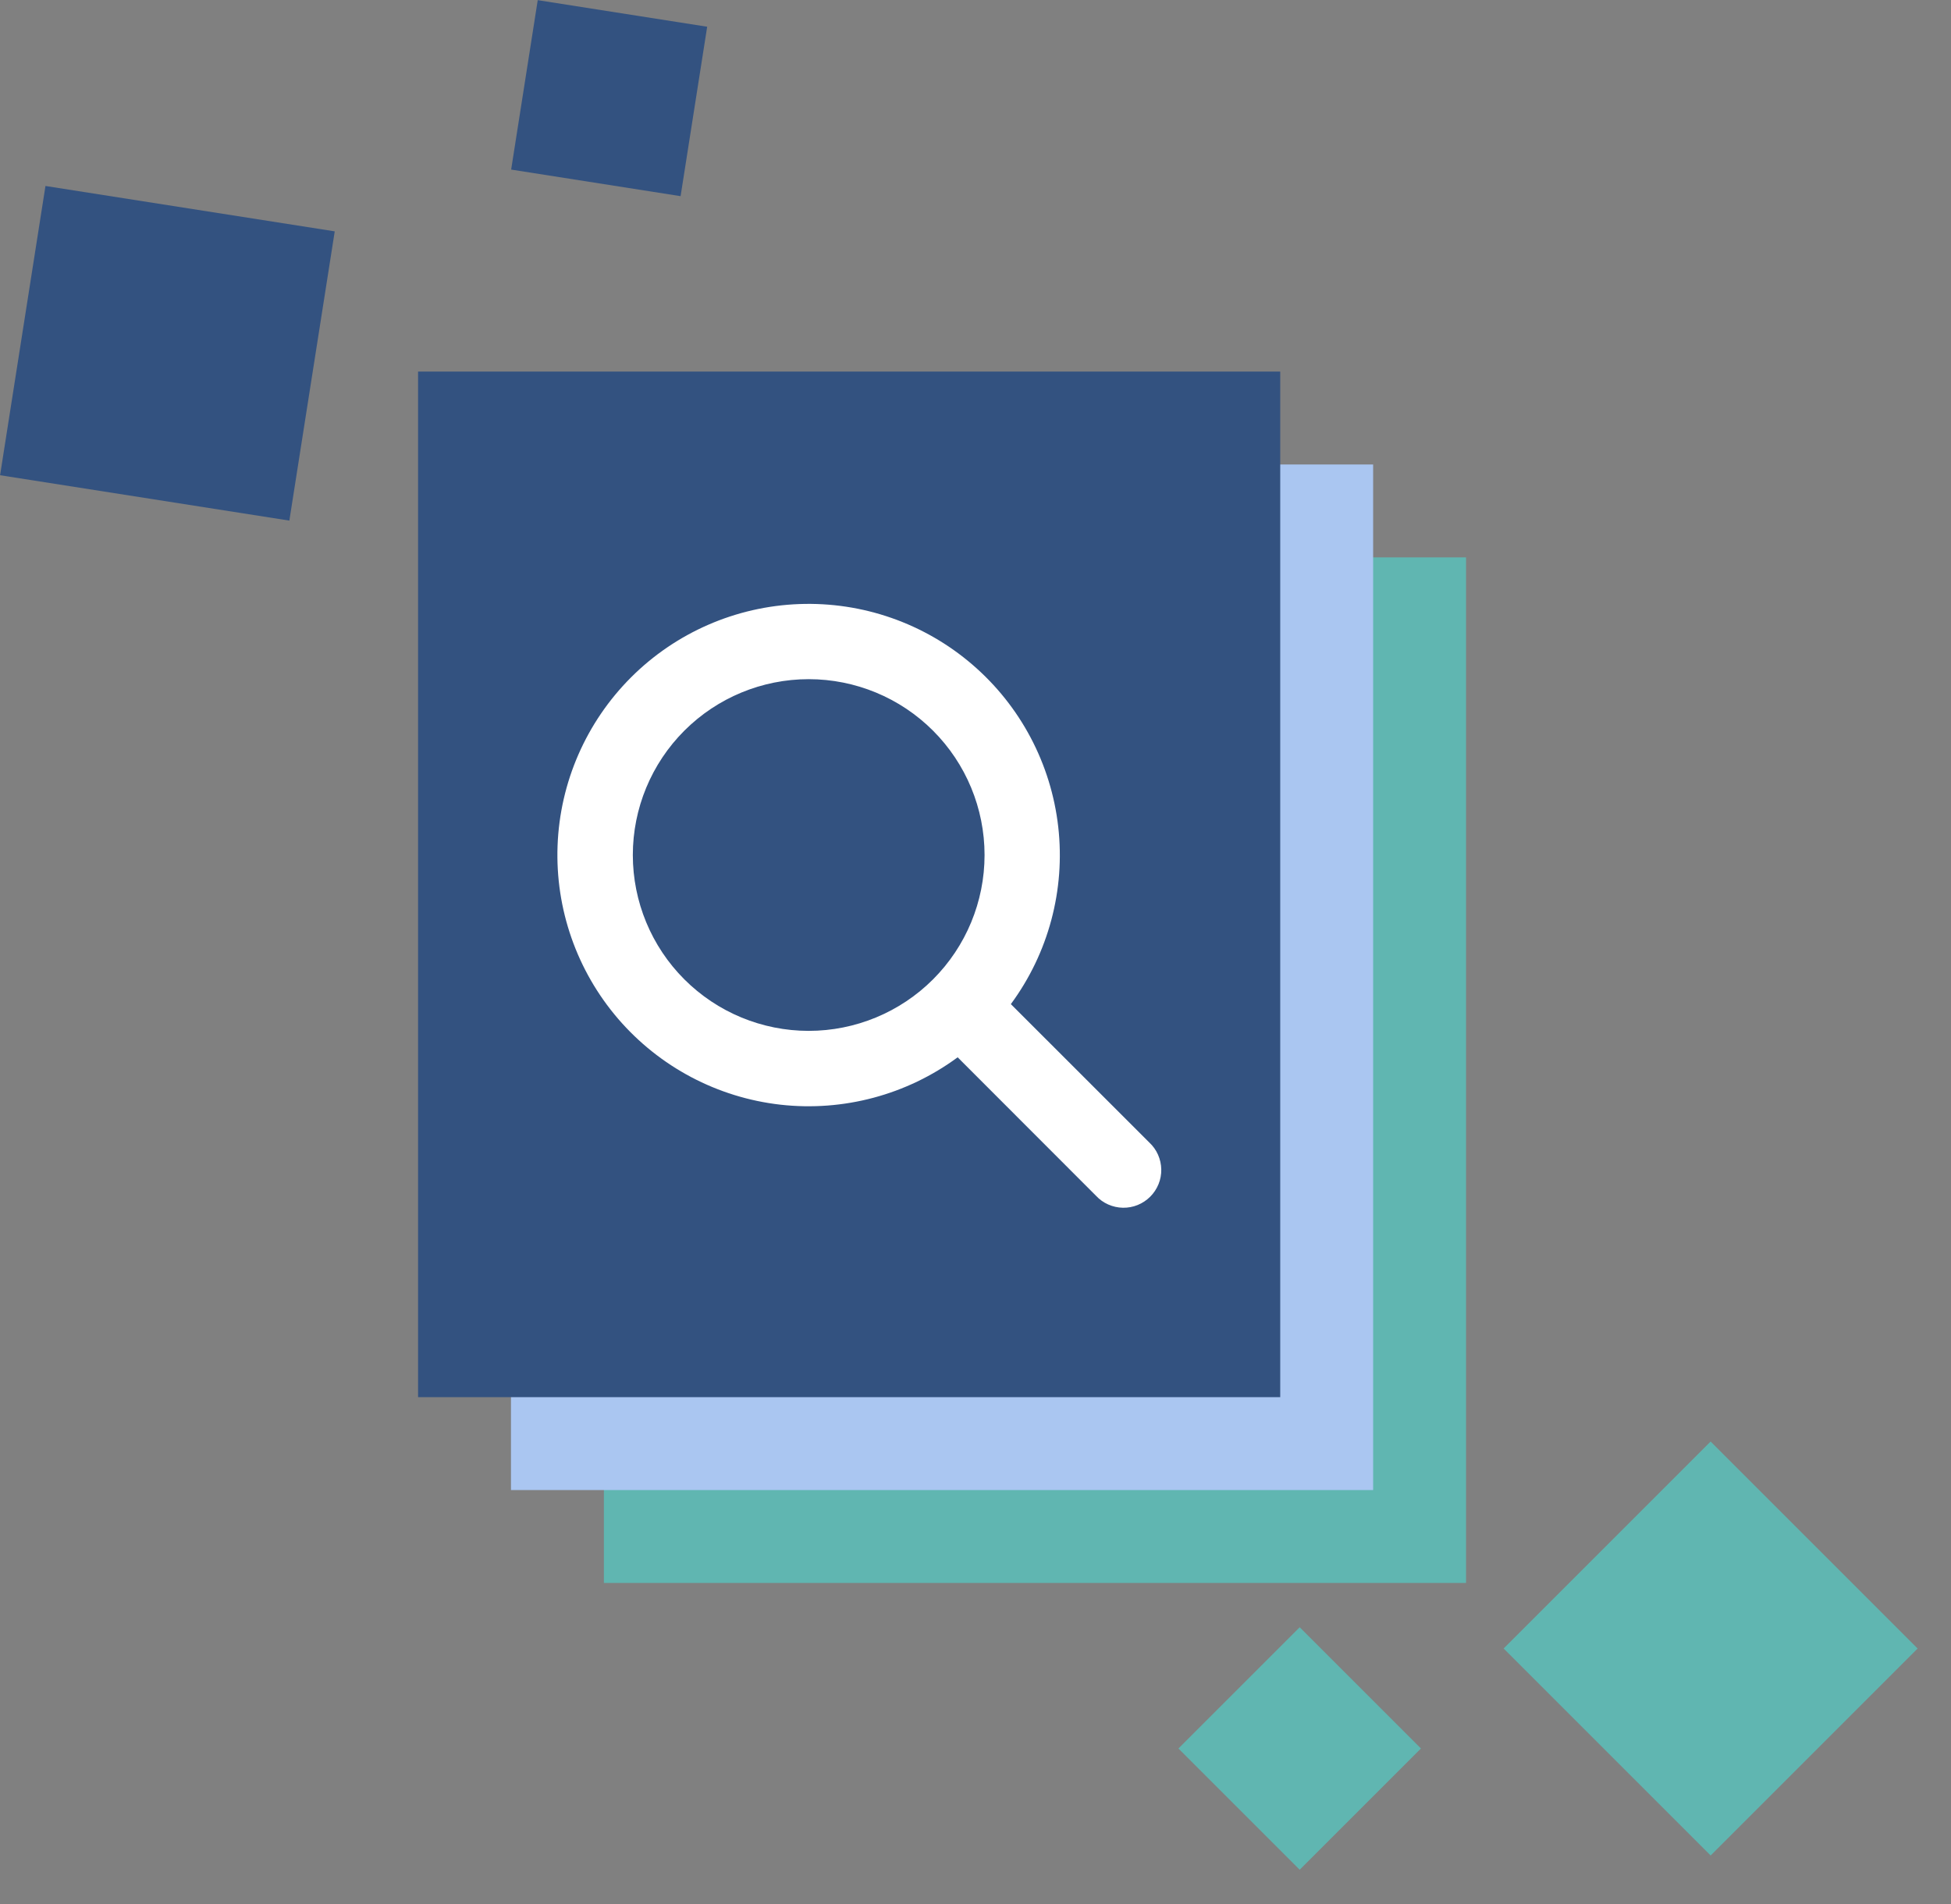
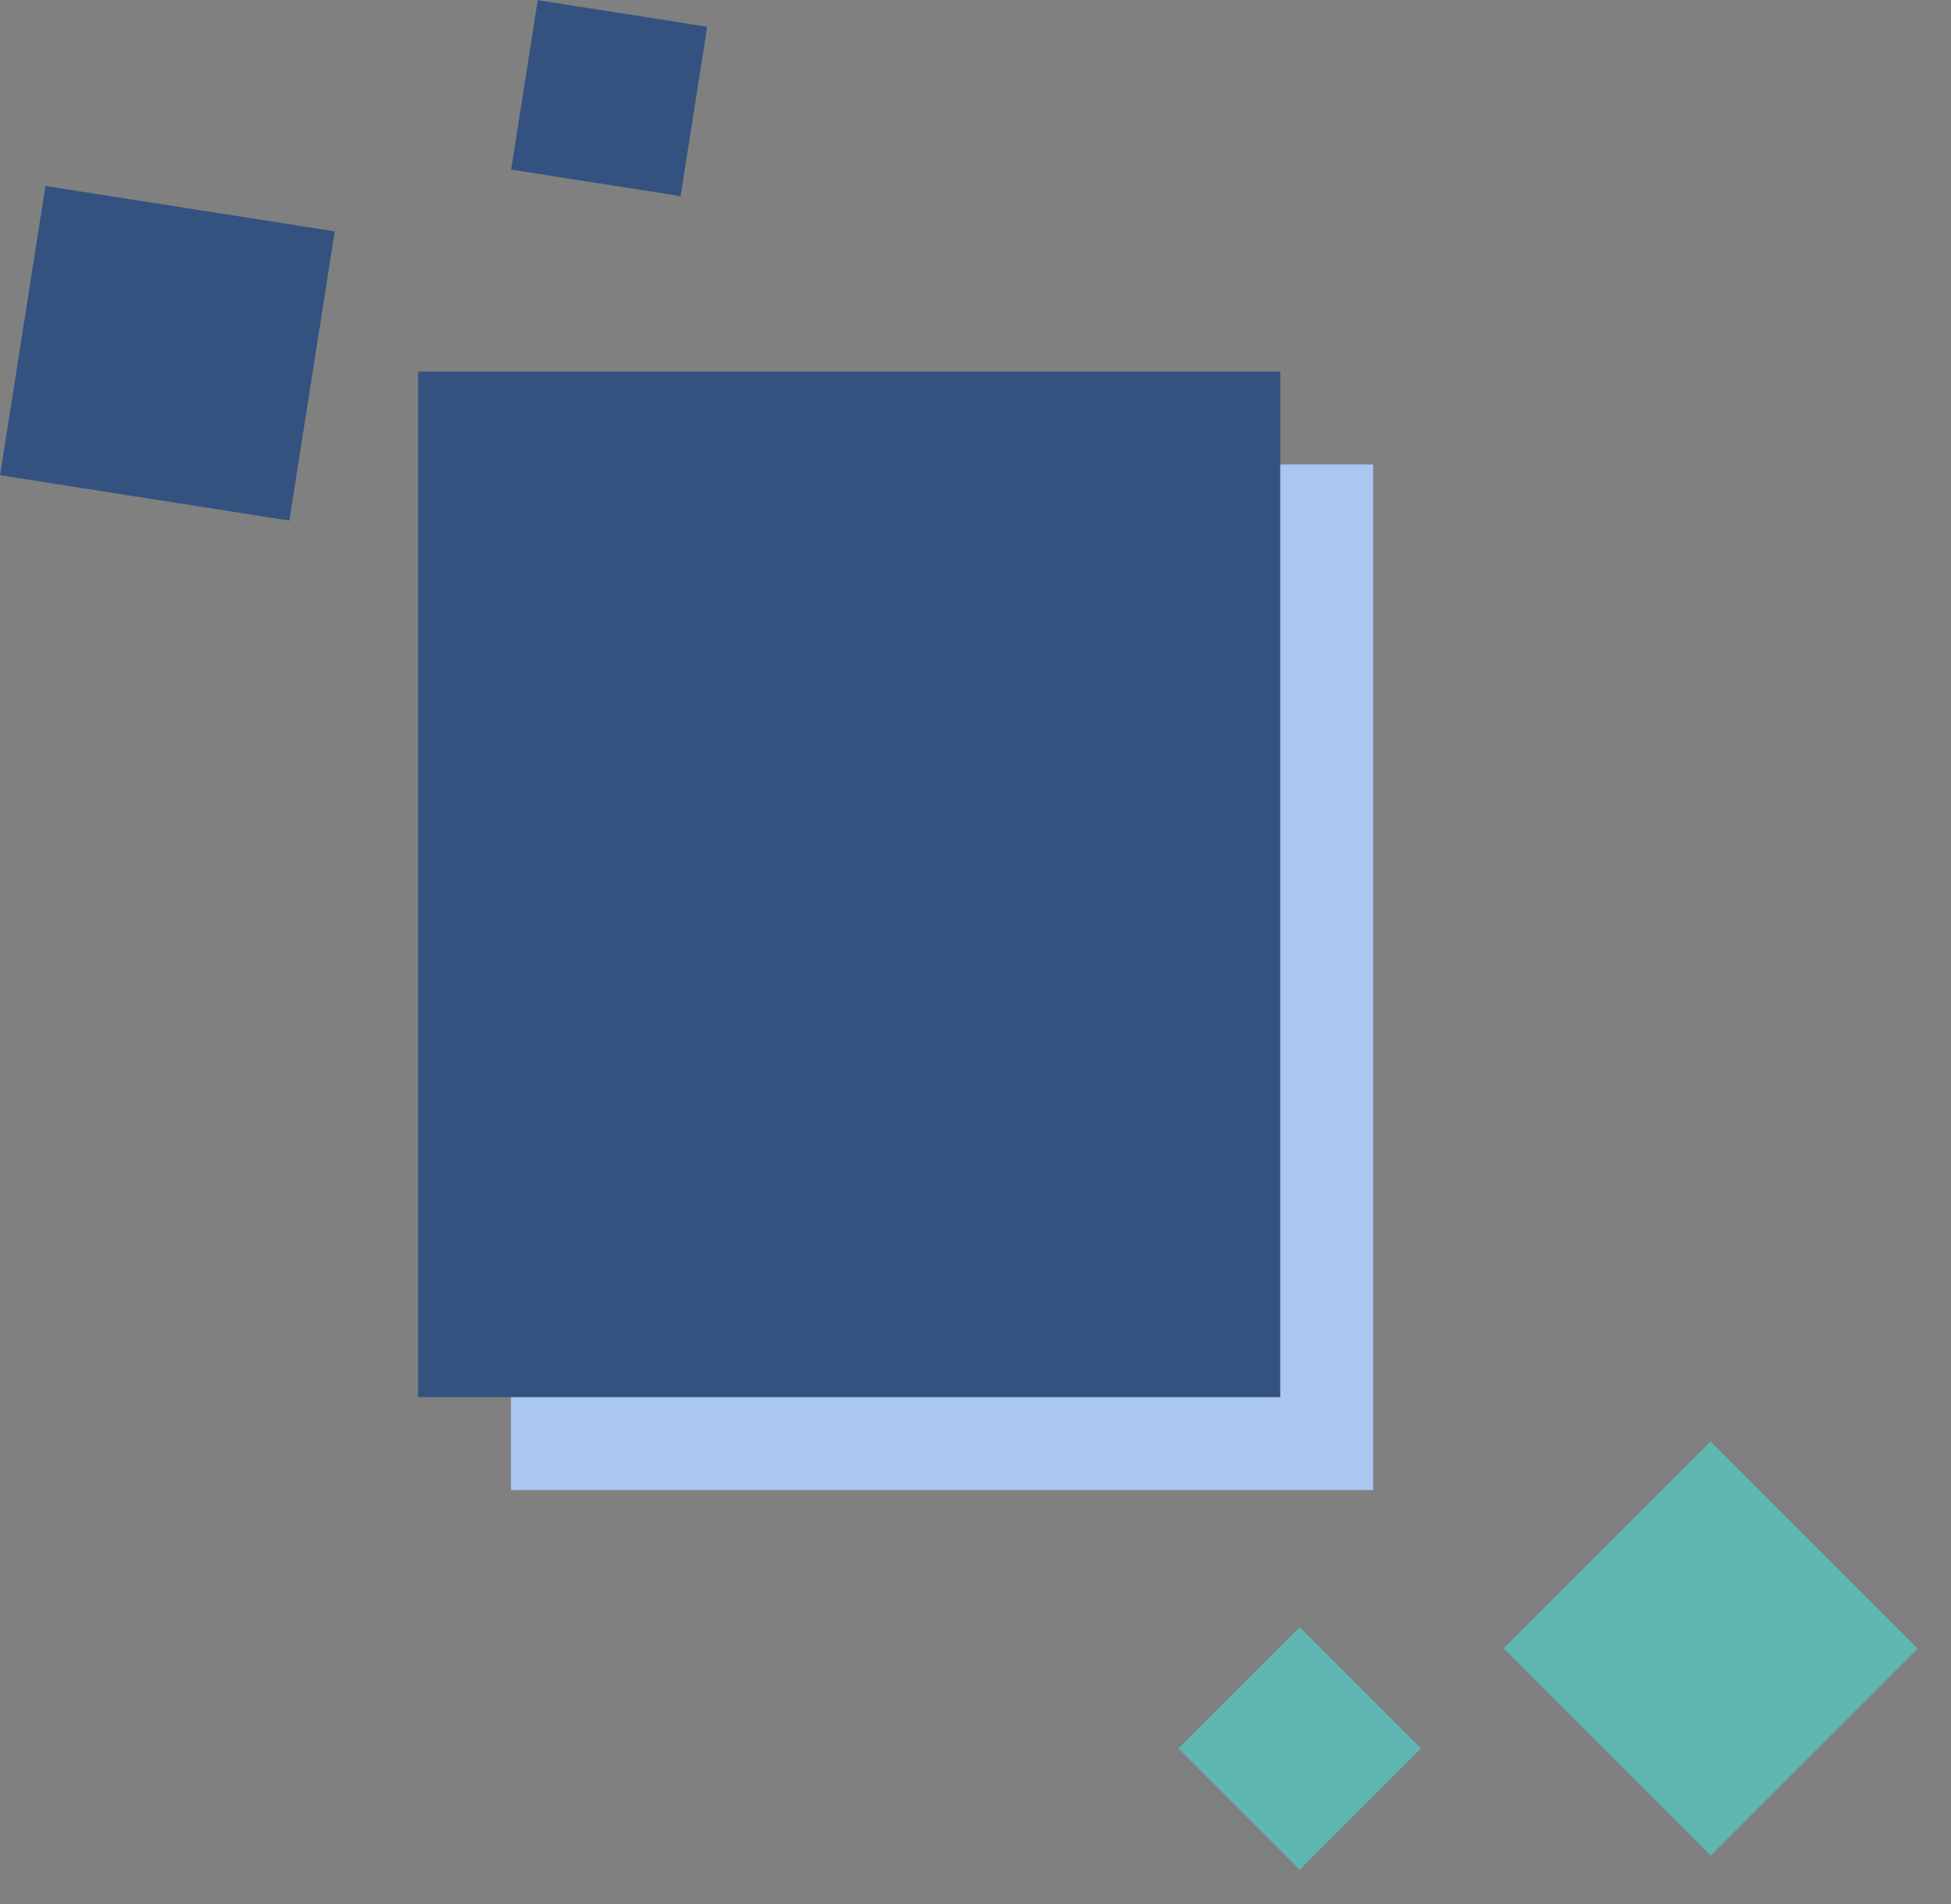
<svg xmlns="http://www.w3.org/2000/svg" fill="none" height="41" viewBox="0 0 42 41" width="42">
  <rect x="0" y="0" width="42" height="41" fill="#808080" stroke="none" />
  <path d="m32.376 35.491h6.303v6.303h-6.303z" fill="#60B6B1" transform="matrix(.707 -.707 .707 .707 -15.613 33.289)" />
  <path d="m25.376 37.645h3.692v3.692h-3.692z" fill="#60B6B1" transform="matrix(.707 -.707 .707 .707 -19.187 28.97)" />
  <path d="m7.205 4.978h6.303v6.303h-6.303z" fill="#335280" transform="matrix(-.155 .988 -.988 -.155 13.241 -1.366)" />
-   <path d="m15.22.573h3.692v3.692h-3.692z" fill="#335280" transform="matrix(-.155 .988 -.988 -.155 18.149 -14.373)" />
-   <path d="m13 12h18.56v22.08h-18.56z" fill="#60B6B1" />
+   <path d="m15.22.573h3.692v3.692h-3.692" fill="#335280" transform="matrix(-.155 .988 -.988 -.155 18.149 -14.373)" />
  <path d="m11 10h18.56v22.08h-18.56z" fill="#aac6f1" />
  <path d="m9 8h18.56v22.08h-18.56z" fill="#335280" />
-   <path clip-rule="evenodd" d="m20.616 22.763c-1.098.809-2.461 1.173-3.817 1.02-1.355-.154-2.602-.814-3.492-1.848-.889-1.034-1.355-2.366-1.304-3.729.051-1.363.616-2.656 1.58-3.621.964-.965 2.258-1.529 3.621-1.58 1.363-.051 2.695.414 3.729 1.304 1.034.889 1.694 2.136 1.848 3.492.154 1.355-.21 2.719-1.02 3.817l2.98 2.979c.08.074.144.164.188.263.044.1.068.207.07.316.002.109-.018.217-.059.318s-.102.193-.179.27c-.077.077-.169.138-.27.179s-.209.061-.318.059-.216-.026-.316-.07c-.1-.044-.189-.108-.263-.188zm.579-4.355c0 1.004-.399 1.967-1.109 2.677s-1.673 1.109-2.677 1.109-1.967-.399-2.677-1.109-1.109-1.673-1.109-2.677.399-1.967 1.109-2.677 1.673-1.109 2.677-1.109 1.967.399 2.677 1.109 1.109 1.673 1.109 2.677z" fill="#fff" fill-rule="evenodd" />
</svg>